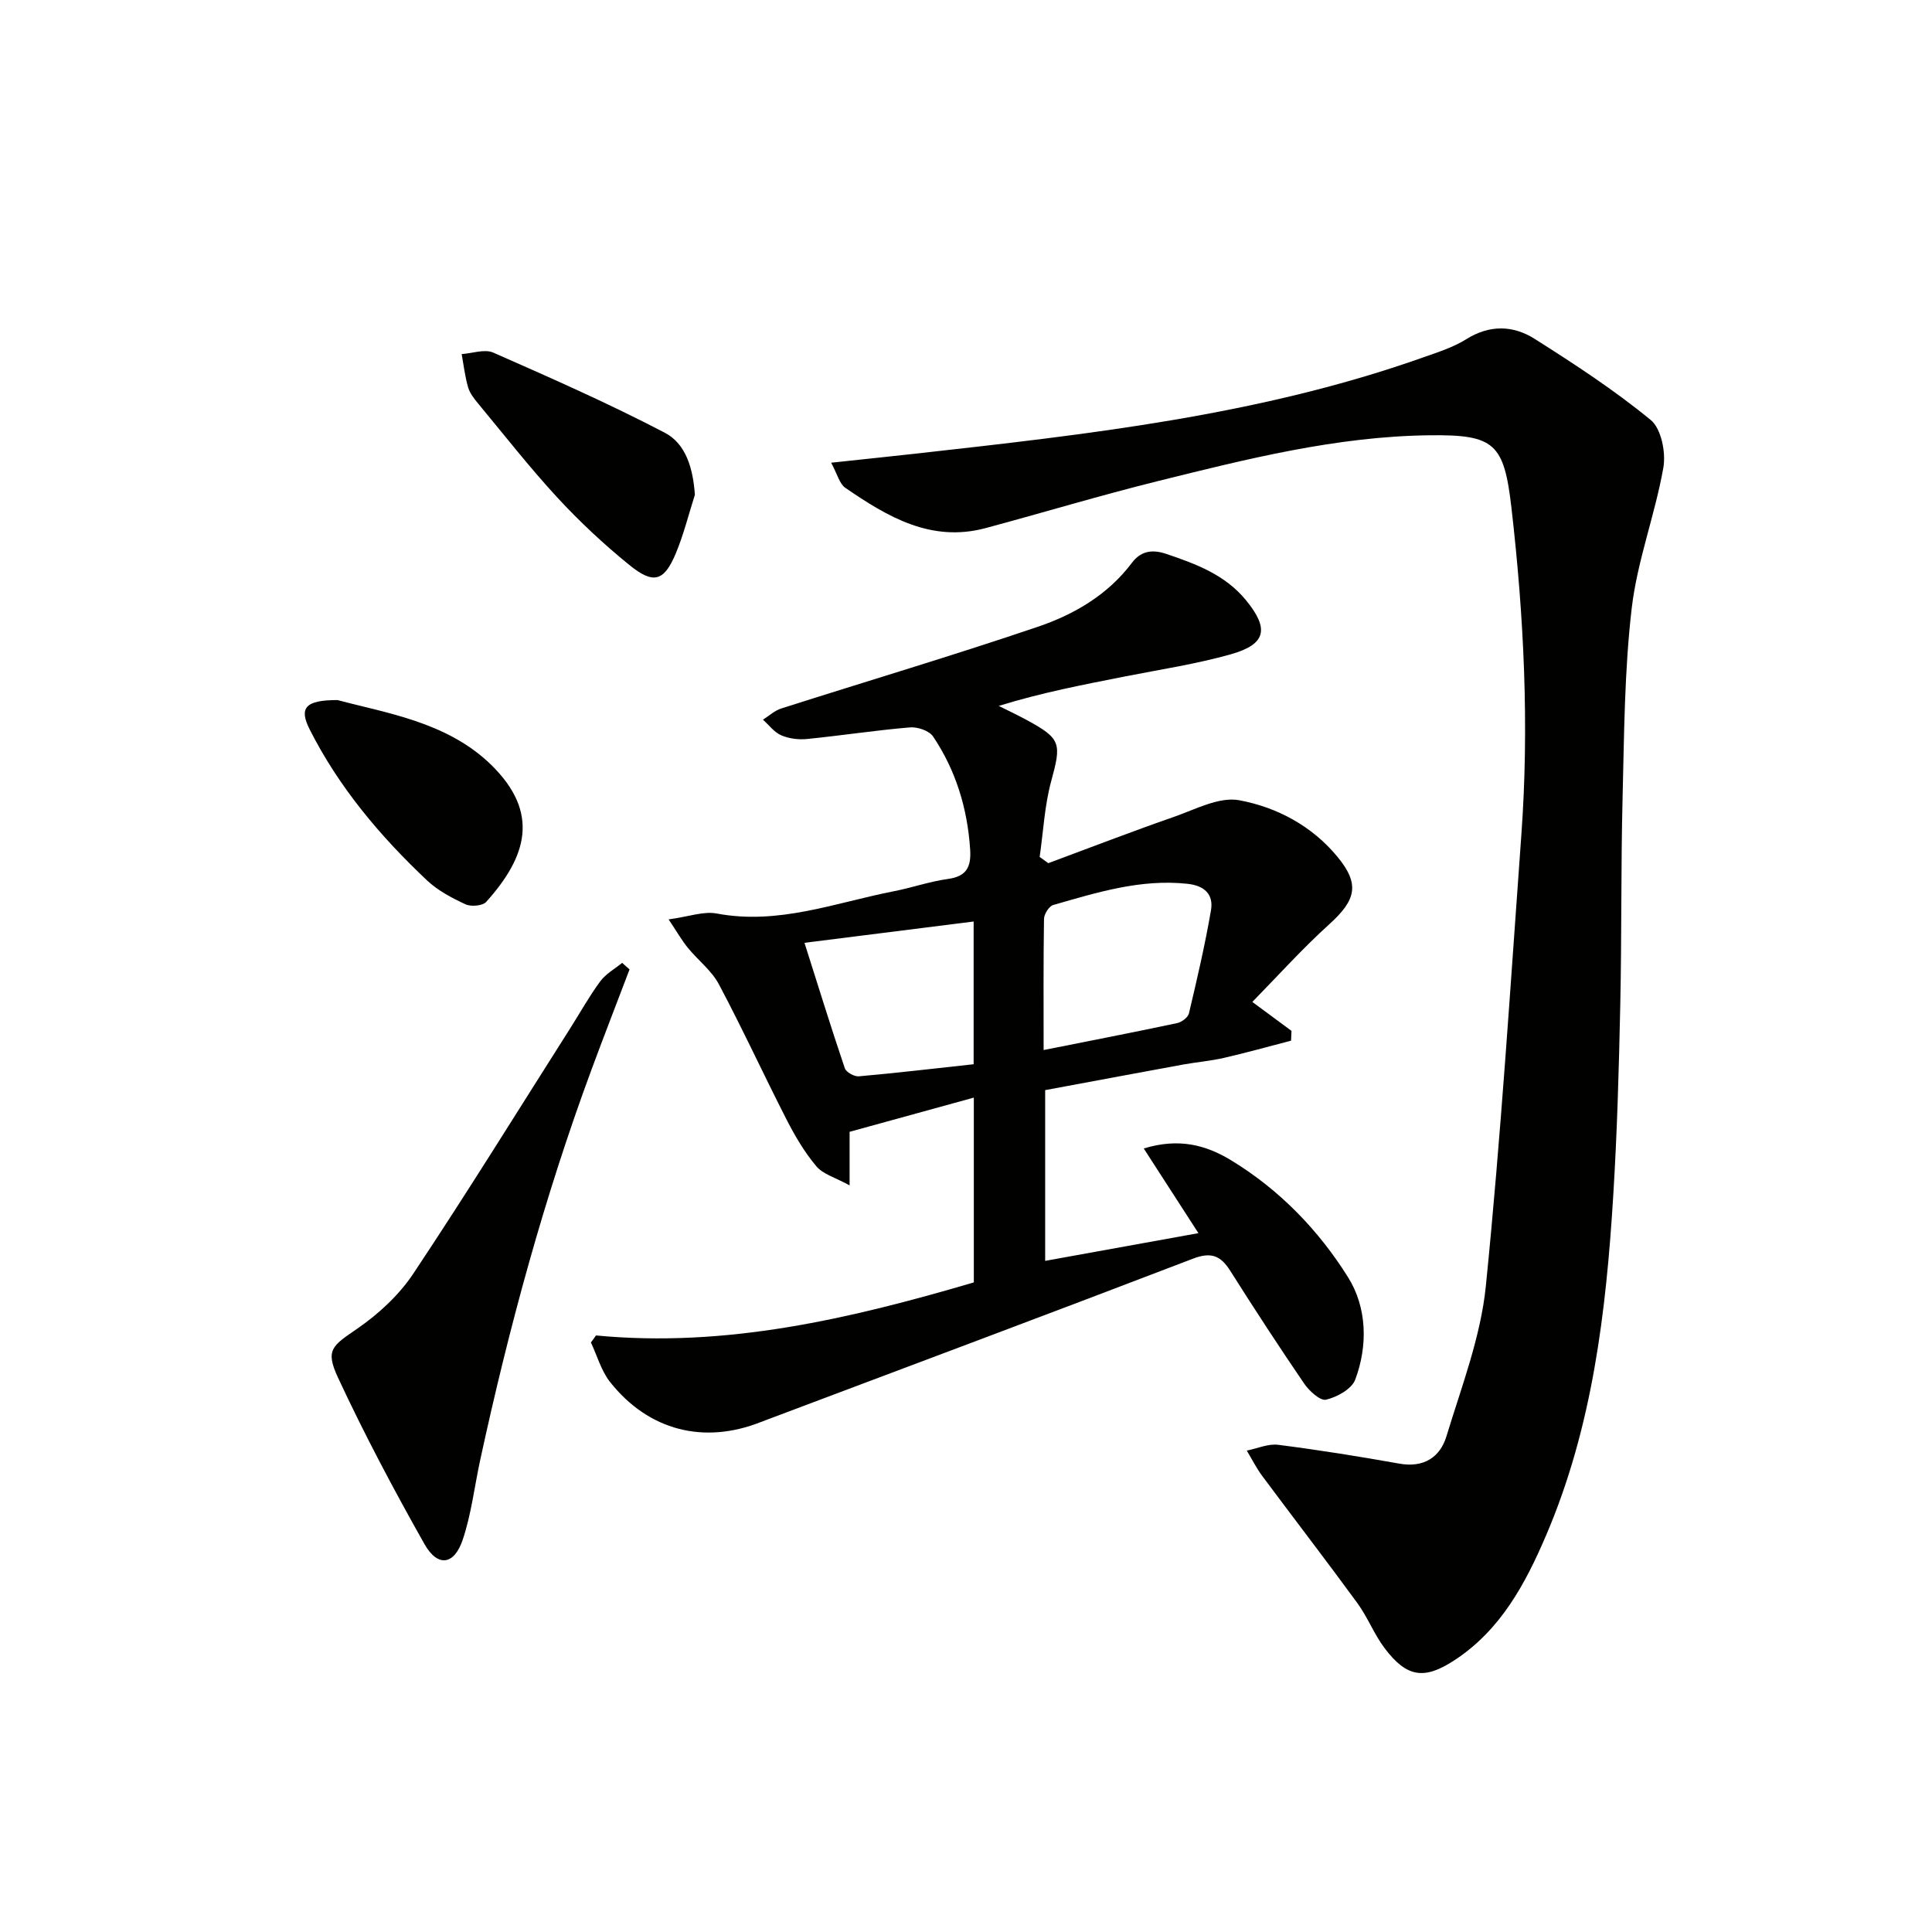
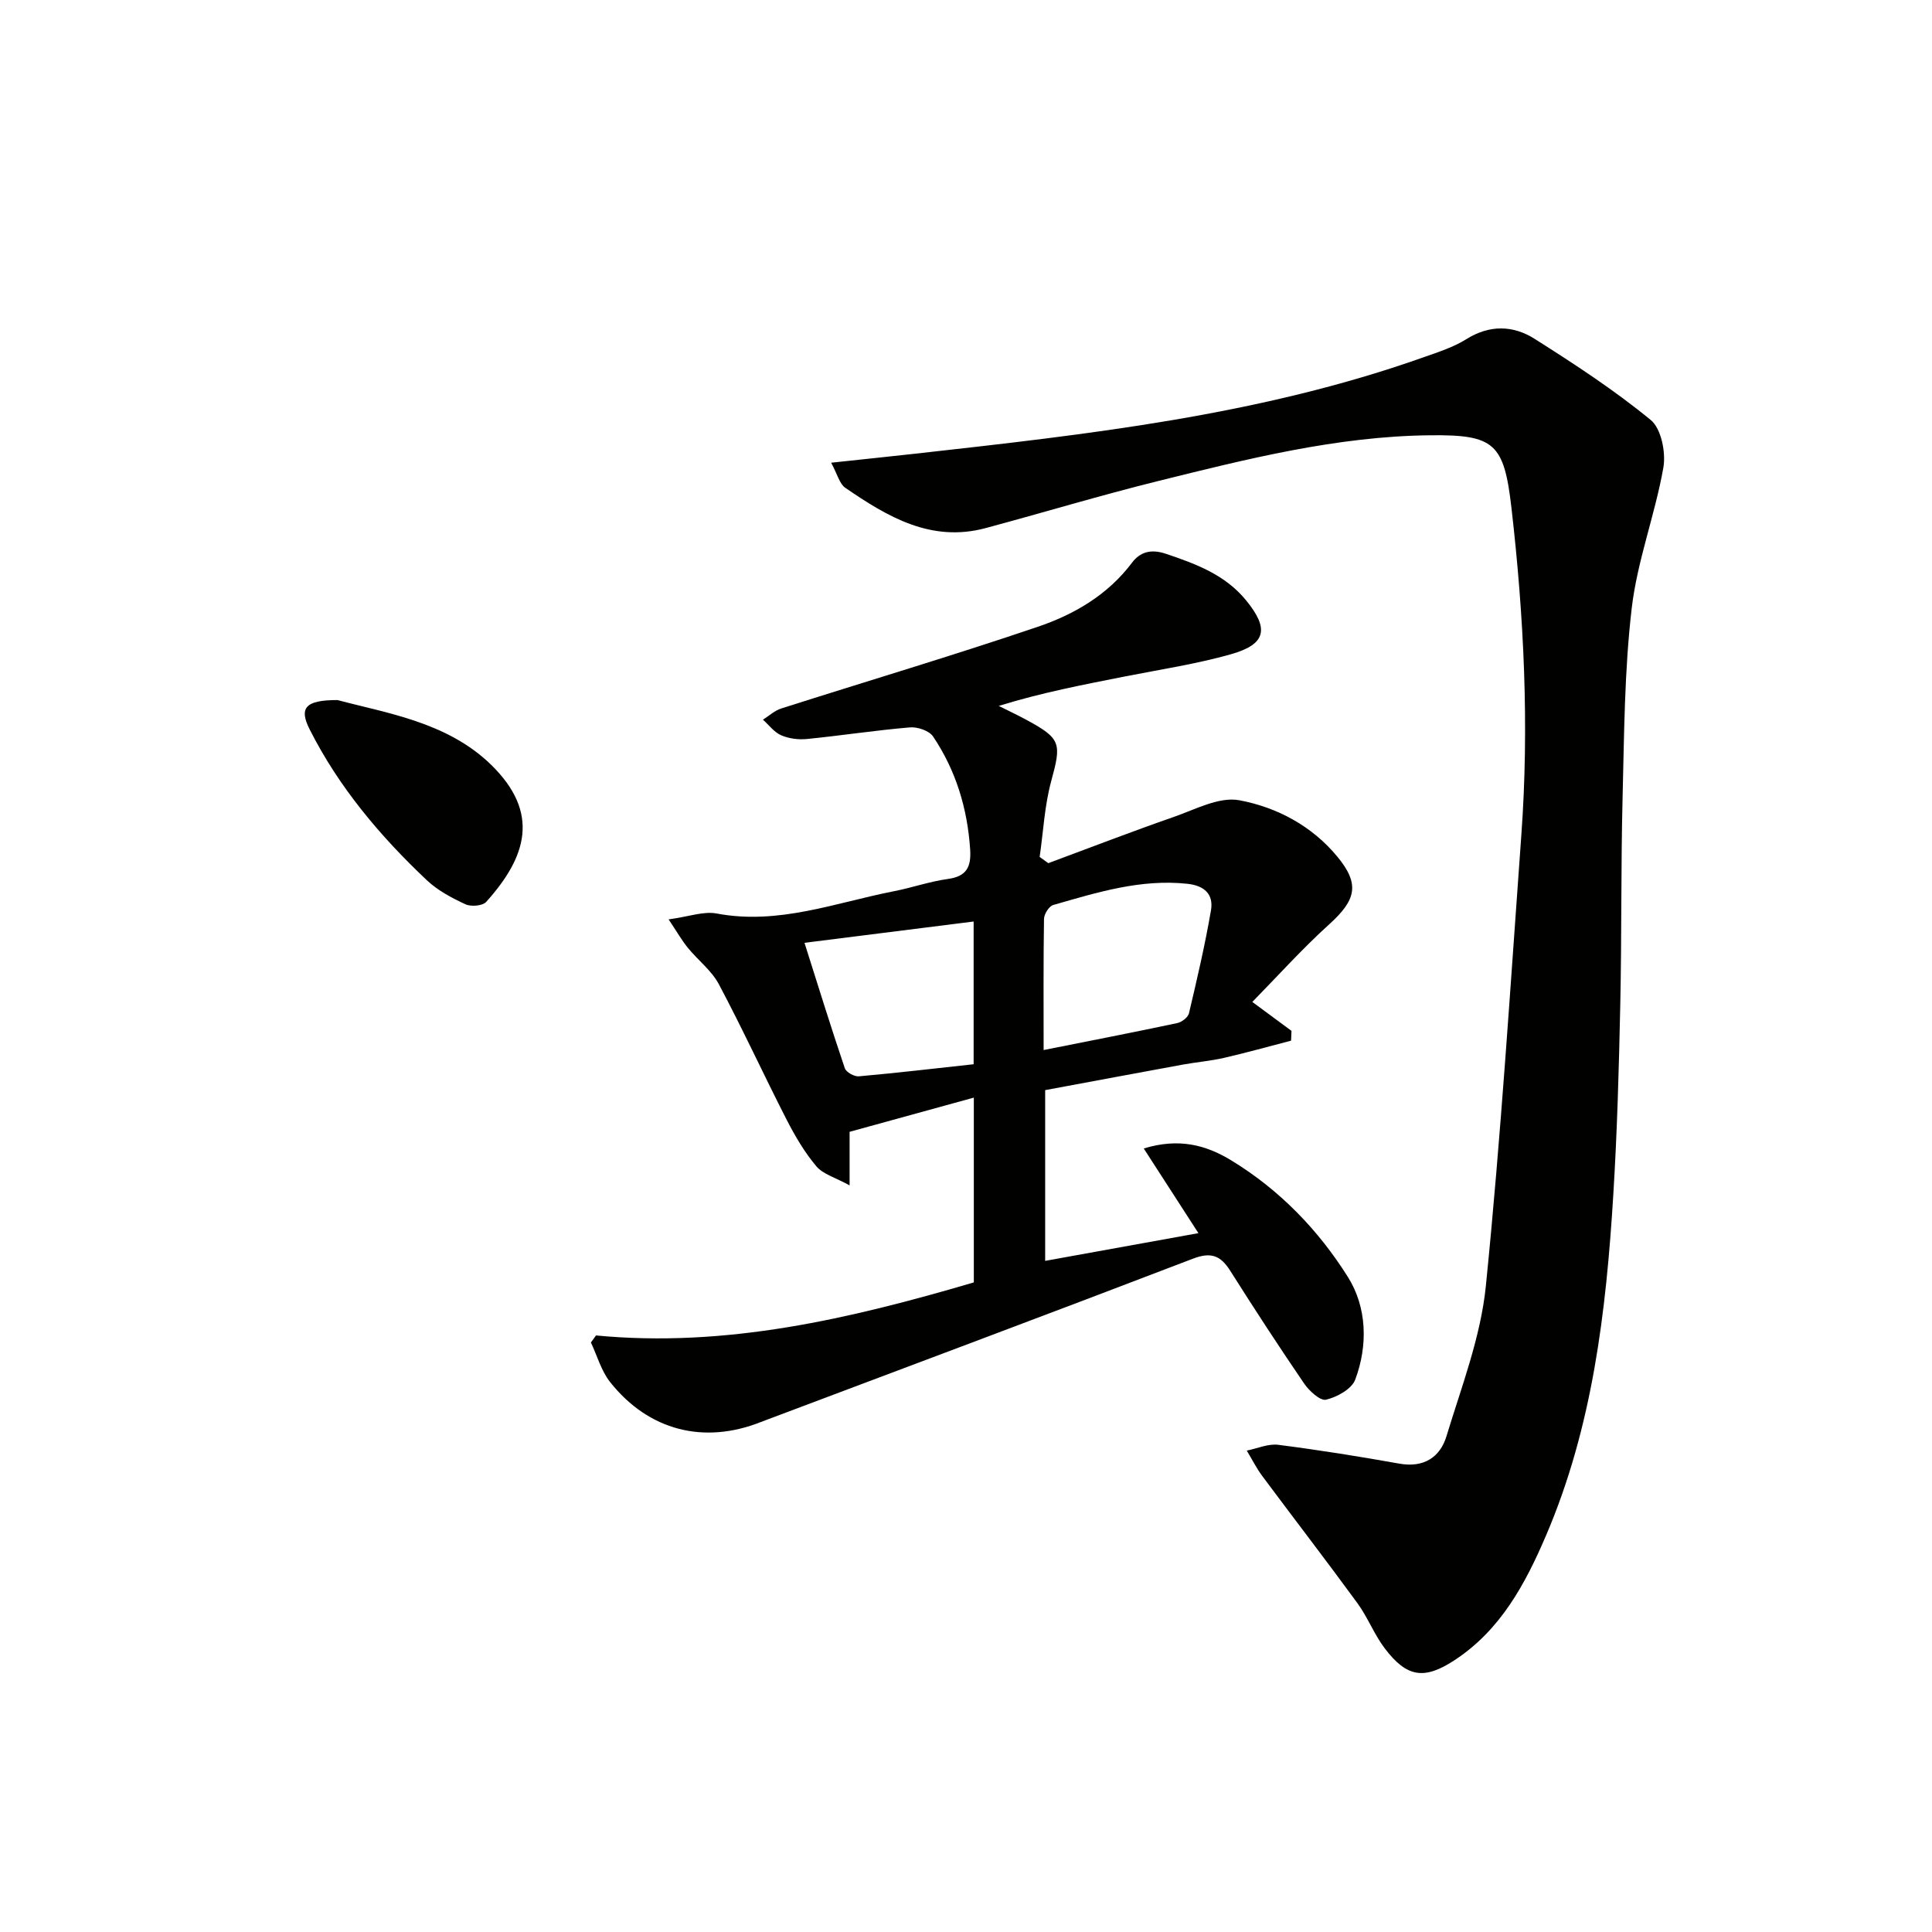
<svg xmlns="http://www.w3.org/2000/svg" enable-background="new 0 0 400 400" viewBox="0 0 400 400">
  <path d="m172.08 95.8c6.41-.69 11.92-1.26 17.43-1.87 35.64-3.99 71.3-7.9 105.39-20.02 2.97-1.05 6.06-2.04 8.69-3.69 4.83-3.03 9.71-2.87 14.13-.07 8.26 5.23 16.5 10.61 24.04 16.8 2.19 1.79 3.17 6.74 2.62 9.88-1.73 9.78-5.4 19.27-6.55 29.09-1.52 12.97-1.56 26.12-1.89 39.21-.36 14.3-.17 28.61-.48 42.92-.28 13.14-.64 26.29-1.45 39.41-1.48 24.09-4.29 47.98-13.93 70.47-4.29 10.02-9.4 19.53-18.88 25.76-6.3 4.14-9.91 3.64-14.5-2.41-2.19-2.89-3.52-6.42-5.66-9.36-6.46-8.84-13.14-17.51-19.68-26.3-1.23-1.65-2.16-3.52-3.23-5.29 2.17-.43 4.42-1.46 6.5-1.2 8.39 1.07 16.76 2.41 25.09 3.9 5.04.9 8.43-1.31 9.75-5.66 3.12-10.27 7.1-20.57 8.16-31.12 3.13-31.07 5.09-62.26 7.35-93.41 1.64-22.62.54-45.19-2.05-67.69-1.54-13.39-3.51-15.19-16.95-15.03-19.26.22-37.82 4.91-56.35 9.51-11.92 2.96-23.68 6.51-35.54 9.7-11.33 3.05-20.35-2.35-29.09-8.34-1.19-.83-1.6-2.75-2.92-5.19z" fill="#010100" />
  <path d="m123.39 276.49c26.92 2.58 52.54-3.43 78.23-10.98 0-12.61 0-25.21 0-38.26-8.63 2.37-17.06 4.69-25.72 7.08v11.09c-2.96-1.63-5.5-2.31-6.88-3.95-2.43-2.88-4.4-6.23-6.13-9.6-4.77-9.32-9.14-18.85-14.06-28.1-1.51-2.84-4.33-4.97-6.42-7.54-1.25-1.53-2.23-3.27-3.98-5.88 4.2-.57 7.23-1.73 9.94-1.22 12.81 2.43 24.62-2.25 36.75-4.62 3.74-.73 7.39-2.02 11.14-2.53 3.9-.53 4.83-2.54 4.6-6.11-.56-8.48-2.95-16.35-7.67-23.38-.81-1.21-3.23-2.03-4.82-1.89-7.11.6-14.17 1.69-21.27 2.4-1.76.18-3.74-.07-5.35-.76-1.46-.63-2.54-2.12-3.79-3.24 1.26-.79 2.42-1.89 3.8-2.32 17.68-5.64 35.48-10.93 53.05-16.89 7.56-2.56 14.53-6.6 19.56-13.29 1.67-2.22 3.91-2.89 7.03-1.84 6.24 2.1 12.24 4.33 16.57 9.61 4.83 5.9 4.2 9.1-3.07 11.17-7.15 2.03-14.57 3.15-21.88 4.59-8.62 1.71-17.26 3.34-26.24 6.12 1.93.97 3.89 1.89 5.79 2.92 7.13 3.87 7.21 4.83 5.07 12.66-1.38 5.07-1.63 10.45-2.39 15.69.6.43 1.2.86 1.79 1.29 8.65-3.21 17.26-6.54 25.97-9.57 4.45-1.55 9.39-4.23 13.56-3.46 7.8 1.45 15.08 5.32 20.36 11.74 4.64 5.64 3.84 8.91-1.71 13.93-5.58 5.05-10.64 10.68-15.94 16.09 3.48 2.57 5.79 4.28 8.11 5.99-.03.68-.06 1.36-.09 2.03-4.64 1.2-9.25 2.5-13.92 3.57-2.75.63-5.58.86-8.36 1.36-9.45 1.73-18.88 3.5-28.63 5.31v35.35c10.58-1.91 20.93-3.79 31.73-5.74-3.85-5.97-7.44-11.53-11.32-17.53 7.28-2.23 12.9-.72 18.13 2.47 10 6.09 18.07 14.45 24.17 24.19 3.89 6.21 4.16 14.07 1.48 21.21-.73 1.94-3.76 3.6-6.03 4.14-1.21.29-3.49-1.81-4.54-3.34-5.25-7.69-10.33-15.49-15.31-23.36-1.99-3.15-3.97-3.93-7.72-2.49-29.29 11.23-58.68 22.22-88.04 33.28-.47.18-.94.35-1.4.53-11.79 4.68-23.23 1.8-31.21-8.25-1.85-2.33-2.69-5.46-3.99-8.22.37-.48.71-.96 1.05-1.45zm92.68-59.09c9.8-1.95 18.75-3.69 27.66-5.58.94-.2 2.23-1.18 2.43-2.01 1.67-7.08 3.33-14.17 4.56-21.34.56-3.27-1.31-5.11-4.88-5.49-9.68-1.04-18.71 1.79-27.78 4.39-.87.25-1.89 1.87-1.91 2.87-.14 8.78-.08 17.58-.08 27.16zm-14.49 2.94c0-9.98 0-19.54 0-29.55-11.73 1.48-23.07 2.91-35.02 4.41 2.86 9.02 5.49 17.53 8.35 25.97.28.82 1.96 1.76 2.91 1.67 7.91-.7 15.81-1.64 23.76-2.5z" fill="#010100" />
-   <path d="m130.34 200.71c-2.63 6.93-5.32 13.83-7.89 20.78-9.74 26.34-17.09 53.37-23.03 80.79-1.19 5.49-1.83 11.16-3.6 16.45-1.78 5.34-5.21 5.8-7.96.92-6.35-11.25-12.42-22.7-17.87-34.4-2.71-5.81-1.2-6.6 3.97-10.16 4.43-3.05 8.68-6.98 11.64-11.44 11.14-16.74 21.72-33.85 32.5-50.82 2.05-3.23 3.91-6.59 6.18-9.66 1.14-1.55 3-2.57 4.53-3.82.51.45 1.02.9 1.53 1.36z" fill="#010100" />
-   <path d="m143.87 102.44c-1.3 4.06-2.32 8.23-3.96 12.15-2.43 5.79-4.61 6.45-9.63 2.37-5.27-4.28-10.28-8.96-14.89-13.95-5.74-6.22-10.97-12.92-16.38-19.44-.84-1.01-1.73-2.14-2.09-3.37-.65-2.24-.92-4.59-1.34-6.89 2.2-.15 4.75-1.09 6.54-.31 11.97 5.27 23.95 10.55 35.53 16.6 4.41 2.31 5.84 7.45 6.22 12.84z" fill="#010100" />
+   <path d="m143.87 102.44z" fill="#010100" />
  <path d="m69.88 144.94c10.14 2.71 22.75 4.56 31.8 13.4 10.2 9.96 7.36 19.07-1.02 28.39-.75.83-3.15 1.03-4.3.49-2.82-1.31-5.72-2.84-7.96-4.95-9.7-9.15-18.25-19.29-24.29-31.26-2.24-4.43-.93-6.08 5.77-6.07z" fill="#010100" />
</svg>